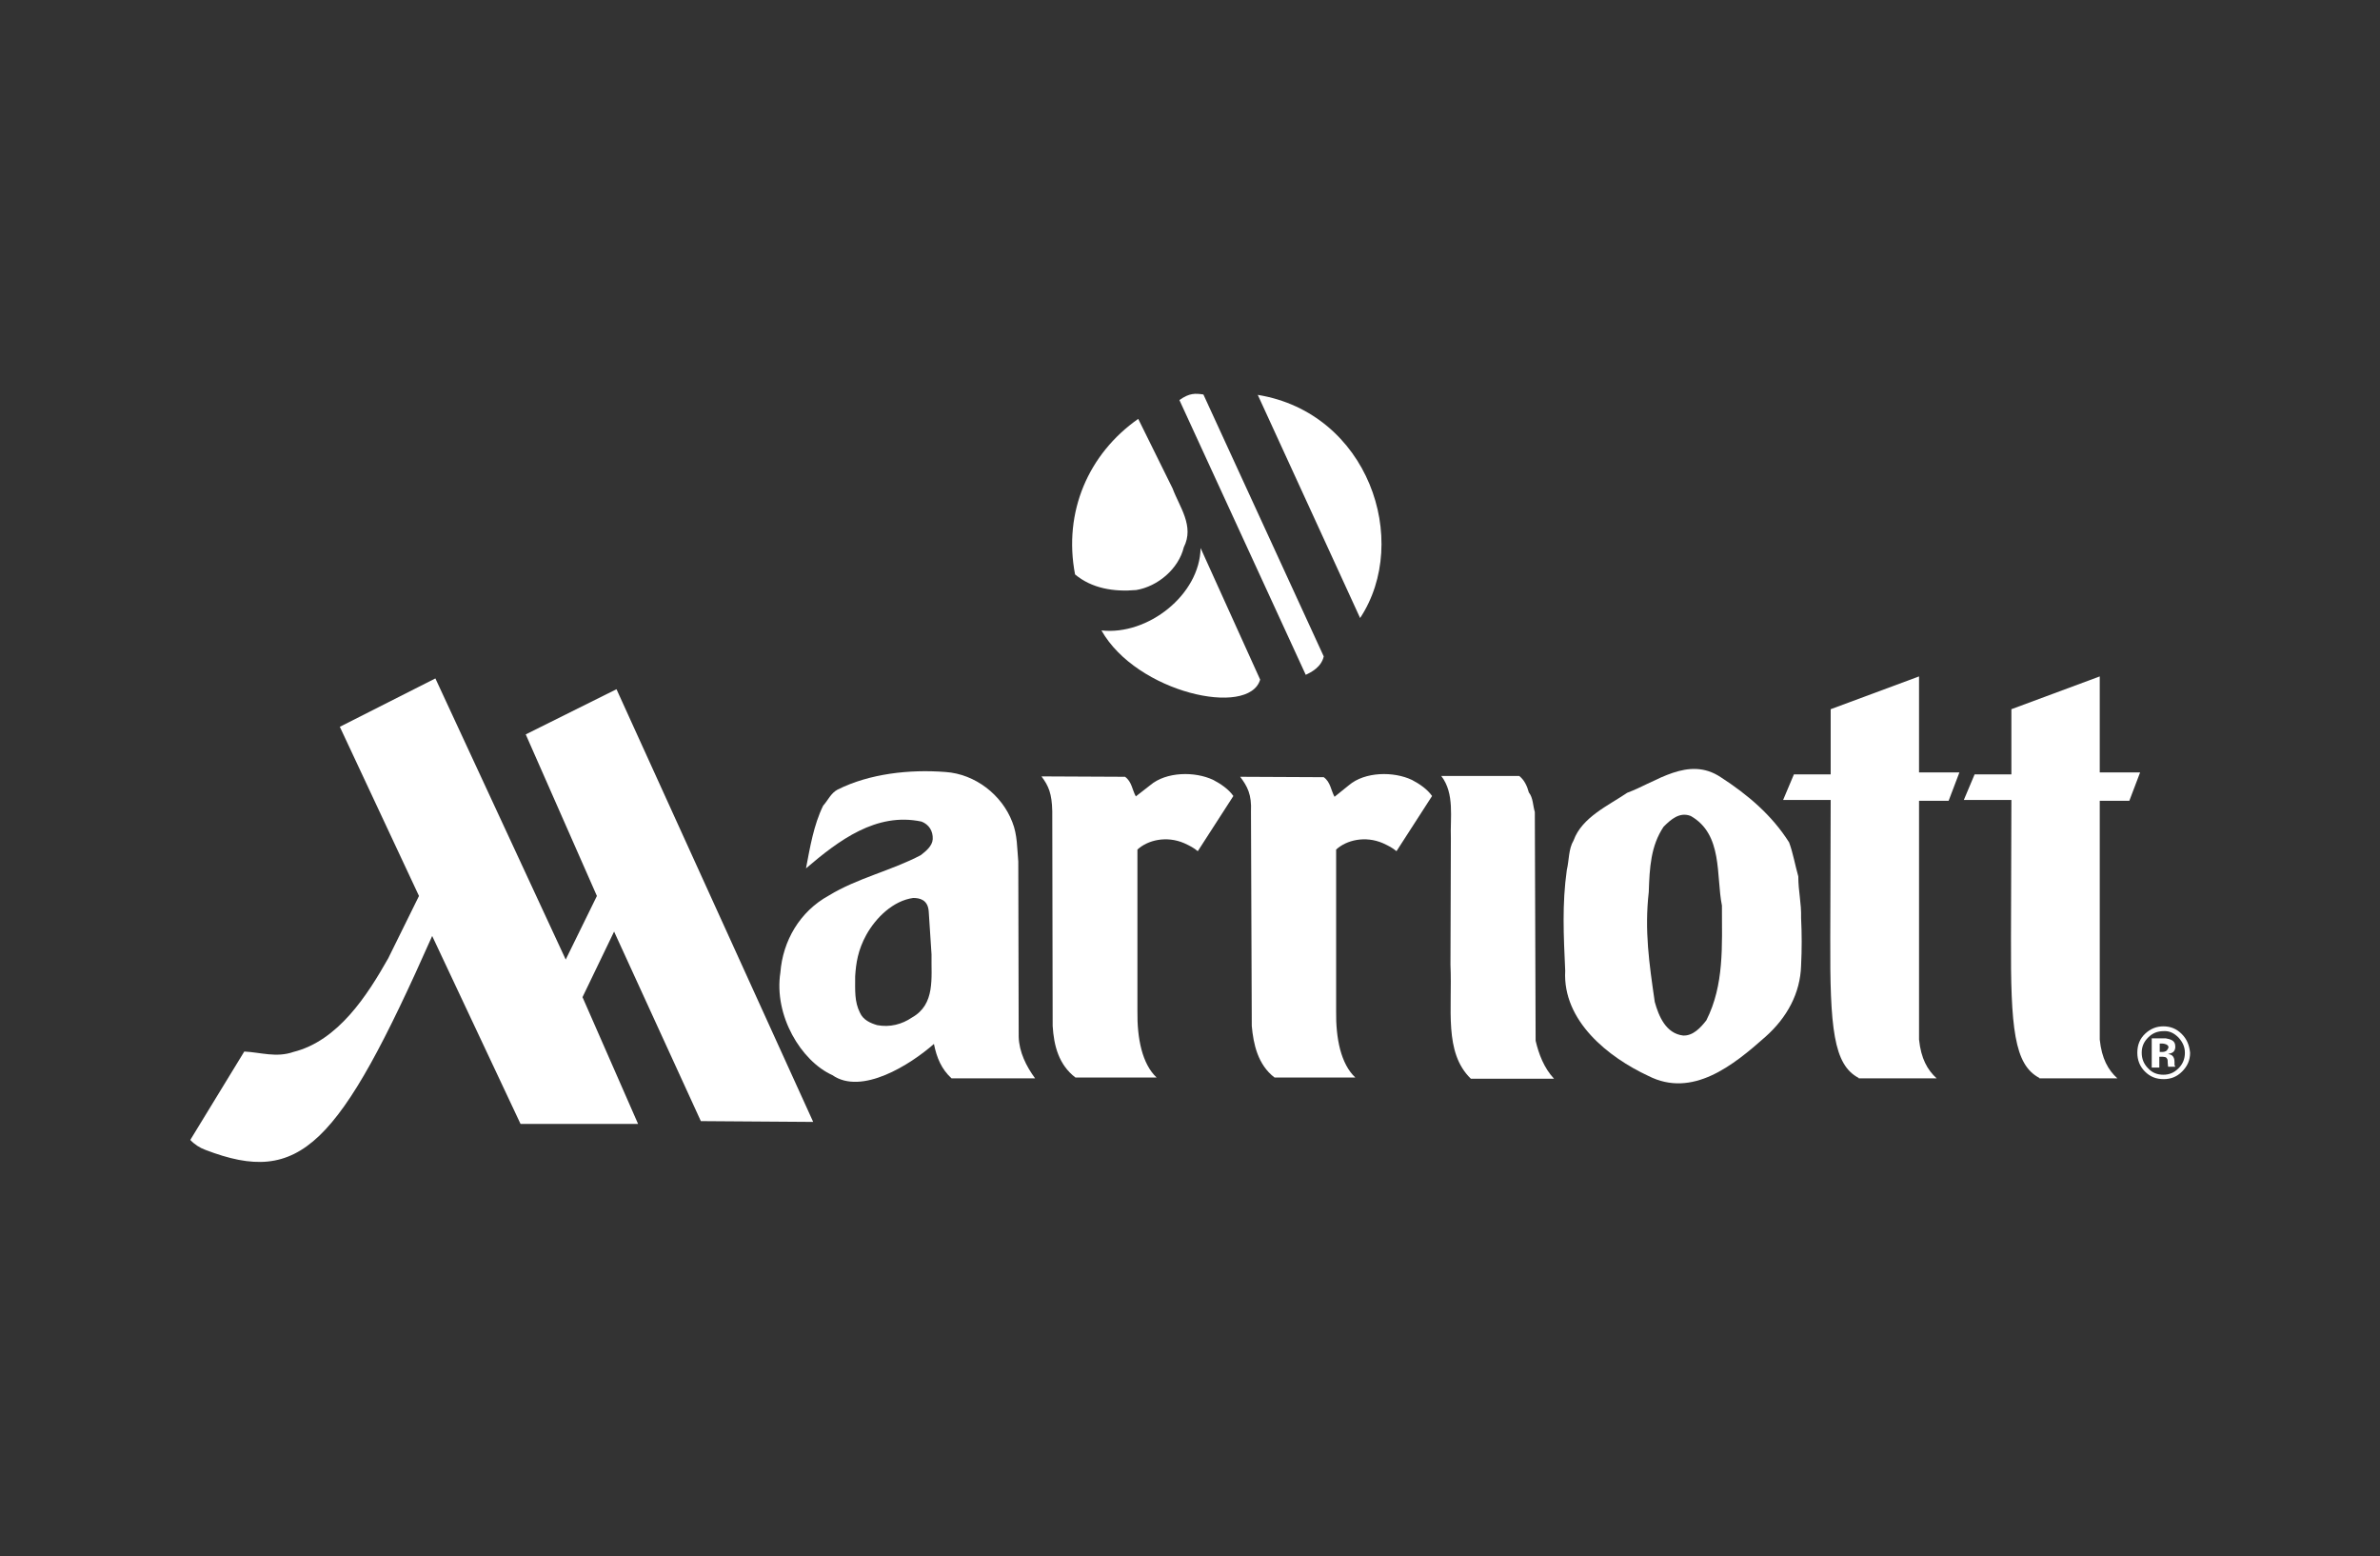
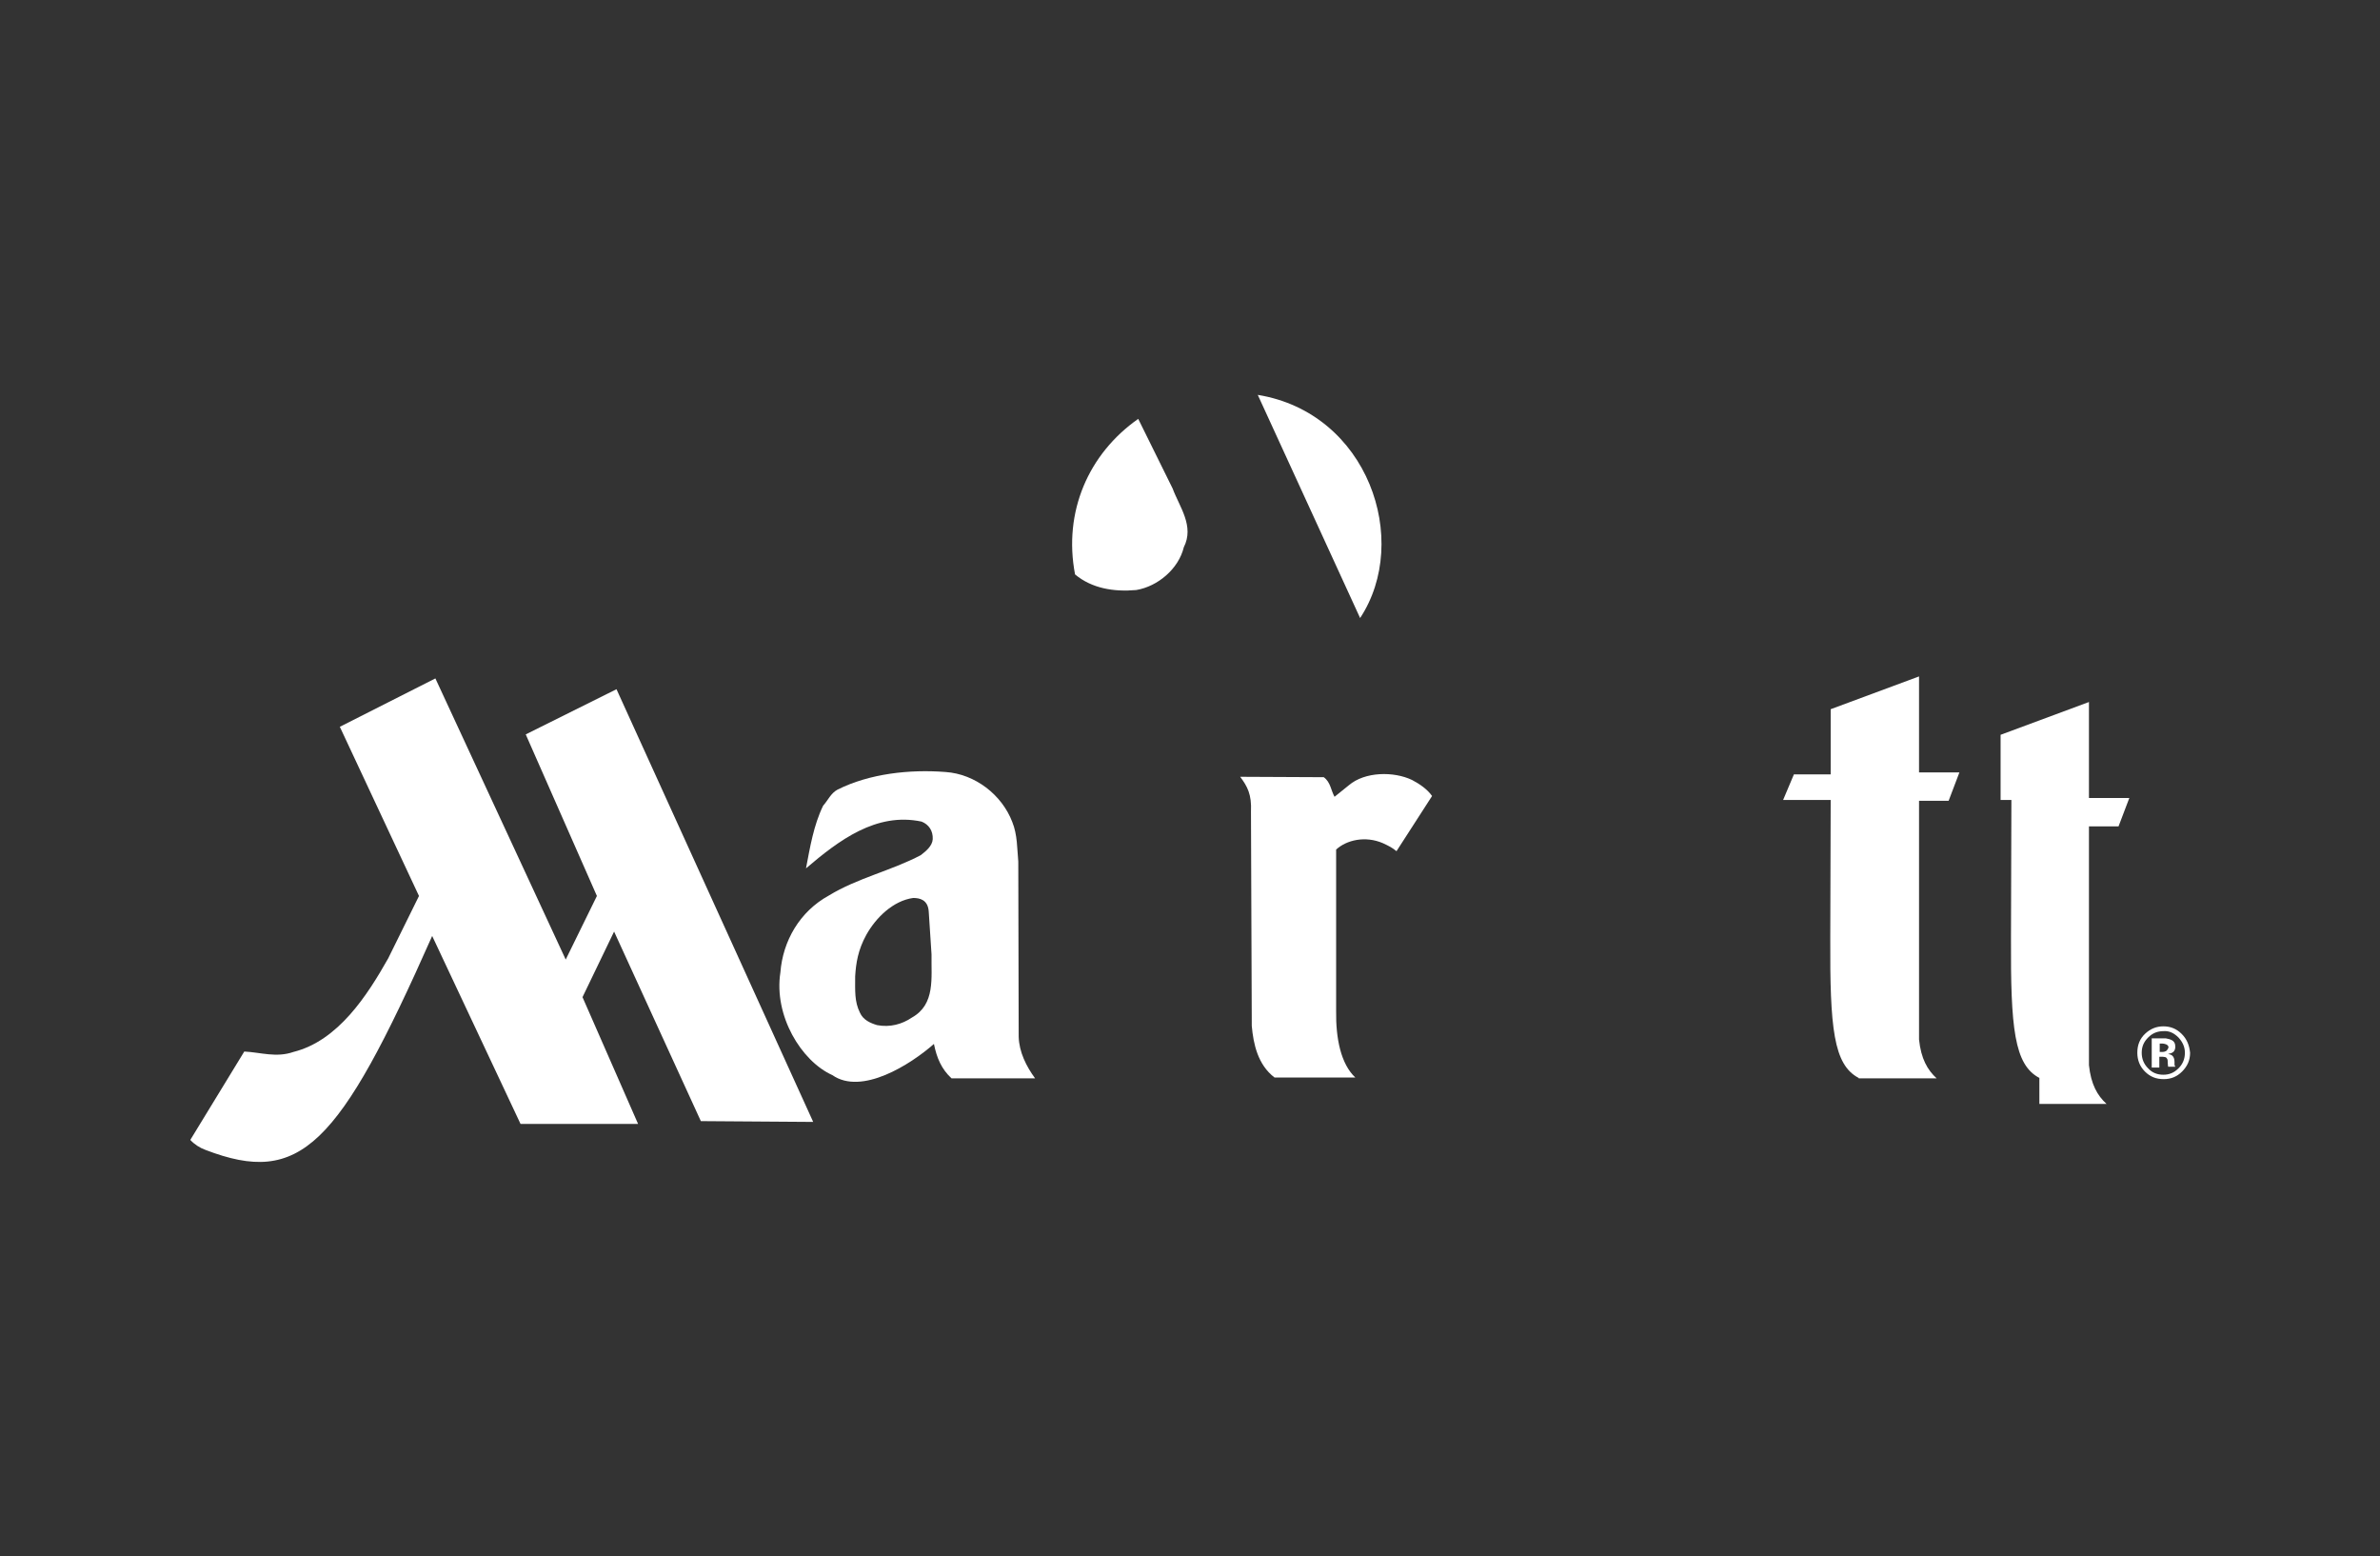
<svg xmlns="http://www.w3.org/2000/svg" version="1.1" id="Layer_1" x="0px" y="0px" width="612px" height="400px" viewBox="0 196 612 400" enable-background="new 0 196 612 400" xml:space="preserve">
  <rect x="0" y="196" width="612" height="400" fill="#333333" stroke="none" />
  <g>
-     <path fill="#FFFFFF" d="M524.41,473.104c-6.477-3.393-7.402-12.851-7.3-35.981l0.104-35.468h-12.234l2.776-6.58h9.458v-16.757   l22.72-8.43v24.673h10.383l-2.775,7.3h-7.607v61.374c0.514,4.935,2.158,7.813,4.523,9.973H524.41V473.104z" />
+     <path fill="#FFFFFF" d="M524.41,473.104c-6.477-3.393-7.402-12.851-7.3-35.981l0.104-35.468h-12.234h9.458v-16.757   l22.72-8.43v24.673h10.383l-2.775,7.3h-7.607v61.374c0.514,4.935,2.158,7.813,4.523,9.973H524.41V473.104z" />
    <path fill="#FFFFFF" d="M301.528,321.569c1.748,4.729,5.655,9.664,2.879,15.112c-1.336,5.552-6.683,10.075-12.234,11   c-5.757,0.514-11.412-0.411-15.729-4.01c-3.084-16.14,3.496-31.047,16.243-39.991L301.528,321.569L301.528,321.569z" />
-     <path fill="#FFFFFF" d="M324.042,370.71c-2.878,9.767-31.767,3.393-40.813-12.645c11.926,1.336,25.29-9.15,25.496-21.178   L324.042,370.71L324.042,370.71z" />
-     <path fill="#FFFFFF" d="M335.762,369.476c1.337-0.617,4.01-1.953,4.627-4.729l-30.944-67.337c-2.057-0.309-3.599-0.411-6.168,1.439   L335.762,369.476L335.762,369.476z" />
    <path fill="#FFFFFF" d="M349.744,354.878c13.158-19.944,2.056-52.739-26.318-57.365L349.744,354.878L349.744,354.878z" />
    <path fill="#FFFFFF" d="M346.865,397.851c4.112-3.496,11.514-3.598,16.243-1.337c1.953,1.028,3.906,2.365,5.141,4.112l-9.15,14.188   c-1.131-0.926-1.953-1.337-3.495-2.057c-4.523-1.953-9.355-0.822-12.028,1.646v41.431c-0.103,7.196,1.233,13.673,4.935,17.168   h-20.767c-4.317-3.29-5.448-8.636-5.859-13.262l-0.206-55.104c0.206-4.421-0.925-6.477-2.775-8.944l21.486,0.103   c1.747,1.234,1.851,3.392,2.775,5.038L346.865,397.851L346.865,397.851z" />
-     <path fill="#FFFFFF" d="M373.08,411.523c-0.205-5.243,1.028-11.514-2.467-16.038h20.047c1.337,1.028,2.057,2.673,2.468,4.215   c1.131,1.439,1.027,3.393,1.542,5.037l0.205,58.805c0.822,3.495,2.159,6.991,4.729,9.767h-21.384   c-6.99-6.785-4.729-17.888-5.243-29.3L373.08,411.523L373.08,411.523z" />
-     <path fill="#FFFFFF" d="M404.642,412.038c2.159-5.963,8.944-8.944,13.776-12.234c7.505-2.775,15.729-9.561,24.056-4.009   c6.991,4.523,13.159,9.766,17.58,16.757c1.028,2.775,1.542,5.859,2.364,8.738c0,3.906,0.822,6.785,0.72,10.691   c0.206,4.216,0.206,8.02,0,12.234c-0.205,7.094-3.598,13.364-9.149,18.299c-8.327,7.402-18.813,15.832-30.122,10.075   c-10.178-4.729-22.103-14.084-21.384-27.038c-0.411-9.149-0.822-17.065,0.412-25.906   C403.511,417.075,403.306,414.3,404.642,412.038L404.642,412.038z M425.511,453.571c1.028,3.7,2.879,8.121,7.3,8.636   c2.57,0.103,4.523-2.057,5.963-3.907c4.626-9.149,4.009-19.122,4.009-29.505c-1.542-7.711,0.309-18.3-8.019-23.028   c-2.879-1.131-5.141,0.925-6.991,2.775c-3.289,4.935-3.598,10.486-3.804,16.758C422.838,435.271,424.072,443.599,425.511,453.571   L425.511,453.571z" />
    <path fill="#FFFFFF" d="M477.941,473.104c-6.477-3.393-7.401-12.851-7.299-35.981l0.103-35.468h-12.233l2.775-6.58h9.458v-16.757   l22.721-8.43v24.673h10.383l-2.775,7.3h-7.607v61.374c0.514,4.935,2.158,7.813,4.523,9.973h-20.048V473.104z" />
-     <path fill="#FFFFFF" d="M270.583,404.533c-0.103-4.523-0.925-6.478-2.776-8.944l21.486,0.103c1.748,1.233,1.851,3.393,2.776,5.038   l3.701-2.879c4.112-3.496,11.514-3.598,16.243-1.337c1.954,1.028,3.907,2.365,5.141,4.112l-9.149,14.188   c-1.131-0.926-1.953-1.337-3.496-2.057c-4.523-1.953-9.355-0.822-12.028,1.646v41.431c-0.103,7.196,1.234,13.673,4.935,17.168   h-20.87c-4.318-3.29-5.552-8.225-5.86-13.262L270.583,404.533L270.583,404.533z" />
    <path fill="#FFFFFF" d="M107.74,426.327l-7.916,16.038c-5.346,9.458-12.851,21.178-24.365,24.057   c-4.42,1.542-8.43,0.103-12.645-0.104l-13.878,22.721c1.028,1.131,2.467,2.056,3.906,2.57c24.365,9.354,34.234-0.72,58.291-55.001   l22.72,48.318h30.225l-14.29-32.59l8.122-16.859l22.309,48.729l28.888,0.205l-50.58-111.235l-23.337,11.617l18.299,41.533   l-8.019,16.347l-33.515-72.272l-24.57,12.439L107.74,426.327L107.74,426.327z" />
    <path fill="#FFFFFF" d="M200.676,445.963c0.617-8.019,4.935-15.626,12.439-19.738c7.402-4.523,16.038-6.374,23.646-10.383   c1.336-1.028,2.981-2.365,3.084-4.112c0.103-2.159-1.028-3.804-2.878-4.523c-11.617-2.468-21.281,4.832-29.711,12.028   c1.028-5.347,1.954-11.104,4.421-16.141c1.233-1.337,1.953-3.188,3.701-4.112c8.225-4.112,18.505-5.243,27.758-4.523   c7.607,0.514,14.496,5.859,17.168,12.851c1.336,3.29,1.233,6.888,1.542,10.178l0.103,45.028c0.103,3.907,1.954,7.608,4.215,10.692   h-21.486c-2.57-2.365-3.804-5.243-4.523-8.842c-6.065,5.346-18.608,13.262-26.113,8.02   C206.022,468.786,198.928,457.066,200.676,445.963L200.676,445.963z M238.817,430.337c-0.206-3.084-2.365-3.495-4.01-3.495   c-5.14,0.72-9.561,5.037-12.028,9.458c-2.159,3.906-2.673,7.299-2.879,10.691c0,3.701-0.206,6.477,1.234,9.355   c0.822,1.851,2.673,2.673,4.42,3.187c3.29,0.617,6.374-0.205,8.944-1.953c6.065-3.393,4.935-10.178,5.038-16.243L238.817,430.337   L238.817,430.337z" />
    <path fill="#FFFFFF" d="M560.187,462.721c1.027,1.131,1.645,2.364,1.645,3.906s-0.514,2.879-1.645,4.01s-2.365,1.645-3.907,1.645   s-2.878-0.514-3.906-1.645c-1.131-1.131-1.645-2.468-1.645-4.01s0.514-2.775,1.645-3.906s2.364-1.645,4.01-1.645   C557.821,460.973,559.056,461.59,560.187,462.721L560.187,462.721z M561.009,461.795c-1.337-1.336-2.879-1.953-4.729-1.953   c-1.747,0-3.289,0.617-4.626,1.851c-1.439,1.337-2.056,2.981-2.056,4.935c0,1.851,0.616,3.496,1.953,4.832   c1.336,1.337,2.878,1.953,4.832,1.953c1.85,0,3.393-0.616,4.729-1.953c1.337-1.336,2.057-2.879,2.057-4.832   C562.962,464.674,562.345,463.132,561.009,461.795L561.009,461.795z M557.102,466.113c-0.308,0.205-0.616,0.309-1.027,0.309h-0.72   v-2.159h0.514c0.515,0,0.822,0.103,1.131,0.206c0.411,0.205,0.617,0.411,0.617,0.822   C557.514,465.6,557.308,465.907,557.102,466.113L557.102,466.113z M555.252,467.655h0.411h0.411c0.309,0,0.514,0.103,0.72,0.103   c0.308,0.104,0.411,0.309,0.514,0.515c0.103,0.205,0.103,0.514,0.103,0.925s0.104,0.822,0.104,1.028h1.85l-0.103-0.206   c0-0.103,0-0.103-0.103-0.205c0-0.104,0-0.104,0-0.206v-0.616c0-0.72-0.206-1.337-0.617-1.646   c-0.205-0.205-0.616-0.309-1.027-0.411c0.514-0.103,0.925-0.205,1.336-0.514c0.309-0.309,0.514-0.72,0.514-1.337   c0-0.822-0.308-1.439-1.027-1.747c-0.411-0.206-0.926-0.309-1.439-0.412c-0.103,0-0.617,0-1.542,0c-0.926,0-1.646,0-2.057,0v7.505   h1.954V467.655L555.252,467.655z" />
  </g>
</svg>